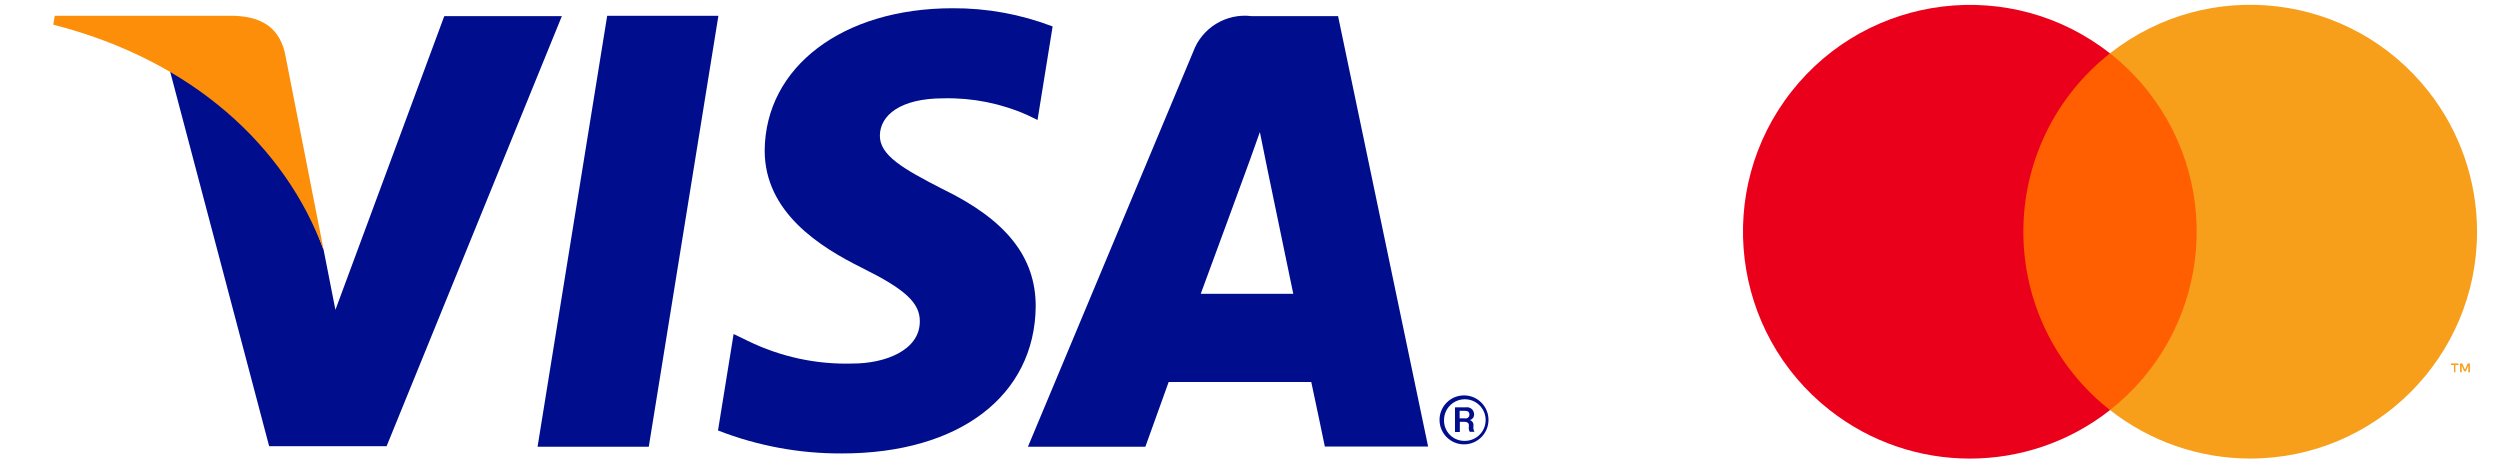
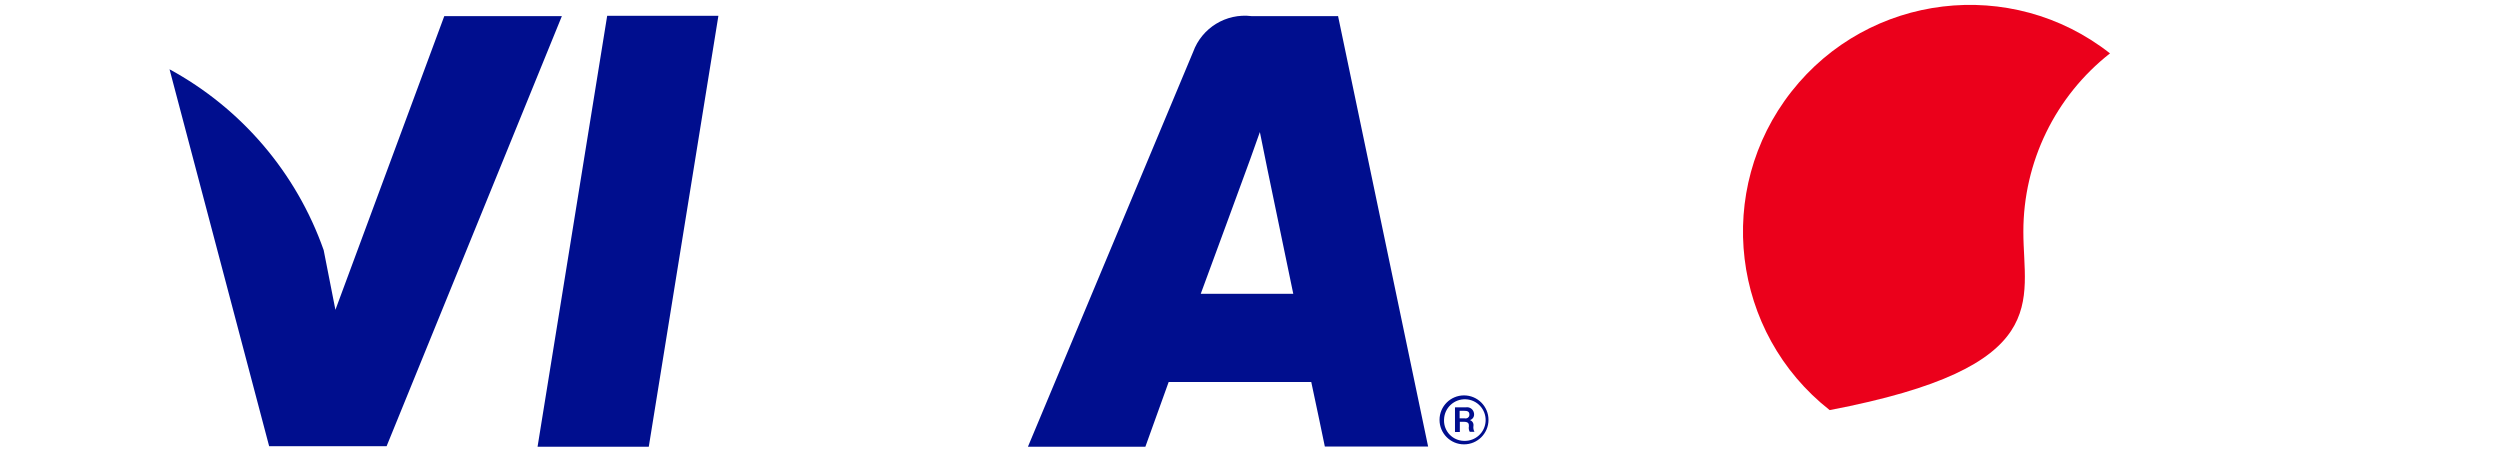
<svg xmlns="http://www.w3.org/2000/svg" version="1.1" id="Ebene_1" x="0px" y="0px" viewBox="0 0 828 153.07" style="enable-background:new 0 0 828 153.07;" xml:space="preserve" width="541" height="100">
  <style type="text/css">
	.st0{fill:#FF5F00;}
	.st1{fill:#EB001B;}
	.st2{fill:#F79E1B;}
	.st3{fill:#000E8E;}
	.st4{fill:#FD8E09;}
</style>
  <g>
-     <rect x="662.72" y="17.66" class="st0" width="72.34" height="118.16" />
    <g>
-       <path class="st1" d="M670.17,76.75c-0.02-23.05,10.56-44.84,28.7-59.07C666.24-7.96,619-2.29,593.36,30.33    c-25.64,32.63-19.98,79.87,12.65,105.51c27.25,21.42,65.61,21.42,92.86,0C680.73,121.61,670.14,99.81,670.17,76.75" />
-       <path class="st2" d="M813.27,123.32v-2.42h1.04v-0.5h-2.48v0.5h0.98v2.42H813.27z M818.09,123.32v-2.92h-0.75l-0.88,2.09    l-0.88-2.09h-0.75v2.92h0.54v-2.21l0.81,1.9h0.56l0.81-1.9v2.21H818.09z" />
-       <path class="st2" d="M820.45,76.75c0,41.5-33.64,75.14-75.14,75.14c-16.84,0-33.2-5.66-46.44-16.07    c32.63-25.64,38.29-72.88,12.65-105.51c-3.7-4.7-7.94-8.95-12.65-12.65c32.62-25.65,79.86-19.99,105.51,12.63    c10.41,13.24,16.07,29.59,16.07,46.44V76.75z" />
+       <path class="st1" d="M670.17,76.75c-0.02-23.05,10.56-44.84,28.7-59.07C666.24-7.96,619-2.29,593.36,30.33    c-25.64,32.63-19.98,79.87,12.65,105.51C680.73,121.61,670.14,99.81,670.17,76.75" />
      <polygon class="st3" points="178.01,147.97 201.07,5.23 237.91,5.23 214.85,147.97   " />
-       <path class="st3" d="M348.54,8.73c-10.54-4.02-21.73-6.06-33.01-6c-36.45,0-62.06,19.39-62.29,47.12    c0,20.5,18.28,31.95,32.28,38.9c14,6.95,19.17,11.45,19.11,17.72c0,9.56-11.45,13.95-22.23,13.95    c-12.01,0.36-23.93-2.22-34.73-7.5l-4.72-2.28l-5.17,31.95c13.08,5.1,27.02,7.69,41.06,7.61c38.9,0,63.9-19.12,64.18-48.73    c0-16.28-9.67-28.62-30.95-38.9c-12.89-6.61-20.78-11.11-20.67-17.72c0.11-6.61,6.67-12.28,21.11-12.28    c9.56-0.22,19.05,1.68,27.78,5.56l3.33,1.61l5-30.95" />
      <path class="st3" d="M443,5.34h-28.5c-8.41-1.03-16.43,3.87-19.33,11.84l-54.73,130.8h38.9c0,0,6.33-17.61,7.72-21.45h47.23    c1.11,5,4.5,21.39,4.5,21.39H473L443.16,5.28 M397.71,97.25c3.06-8.22,14.67-39.9,14.67-39.9s3.06-8.28,4.89-13.61l2.5,12.34    c0,0,7.06,34.06,8.56,41.23h-30.62V97.25z" />
      <path class="st3" d="M147.11,5.34l-36.06,97.29l-3.89-19.78c-9.02-25.6-27.22-46.94-51.06-59.9L89.1,147.81H128L186.06,5.34h-38.9    " />
-       <path class="st4" d="M77.55,5.23H18.09l-0.5,2.94c46.23,11.84,76.85,40.34,89.57,74.68L94.27,17.29    C91.99,8.23,85.55,5.56,77.55,5.23" />
      <path class="st3" d="M484.89,130.97c4.48,0,8.11,3.63,8.11,8.11s-3.63,8.11-8.11,8.11c-4.48,0-8.11-3.63-8.11-8.11    S480.41,130.97,484.89,130.97 M484.89,146.03c3.8,0.15,7.01-2.8,7.16-6.61c0.15-3.8-2.8-7.01-6.61-7.16    c-3.8-0.15-7.01,2.8-7.16,6.61c0,0.09-0.01,0.18-0.01,0.27c-0.09,3.71,2.84,6.8,6.55,6.89    C484.85,146.03,484.87,146.03,484.89,146.03 M481.95,134.92h3.61c1.27-0.19,2.46,0.7,2.64,1.98c0.02,0.12,0.03,0.24,0.03,0.36    c0.03,0.88-0.54,1.66-1.39,1.89c0.82,0.26,1.32,1.1,1.17,1.95c-0.1,0.67,0.02,1.35,0.34,1.94h-1.56    c-0.31-0.56-0.41-1.21-0.28-1.83c0-0.78,0-1.5-1.78-1.5h-1.22v3.39h-1.61v-8.11L481.95,134.92z M483.45,138.58h1.72    c0.66,0.15,1.32-0.25,1.47-0.91c0.03-0.12,0.04-0.25,0.03-0.37c0-1-0.67-1.22-1.67-1.22h-1.56v2.56V138.58z" />
    </g>
  </g>
</svg>